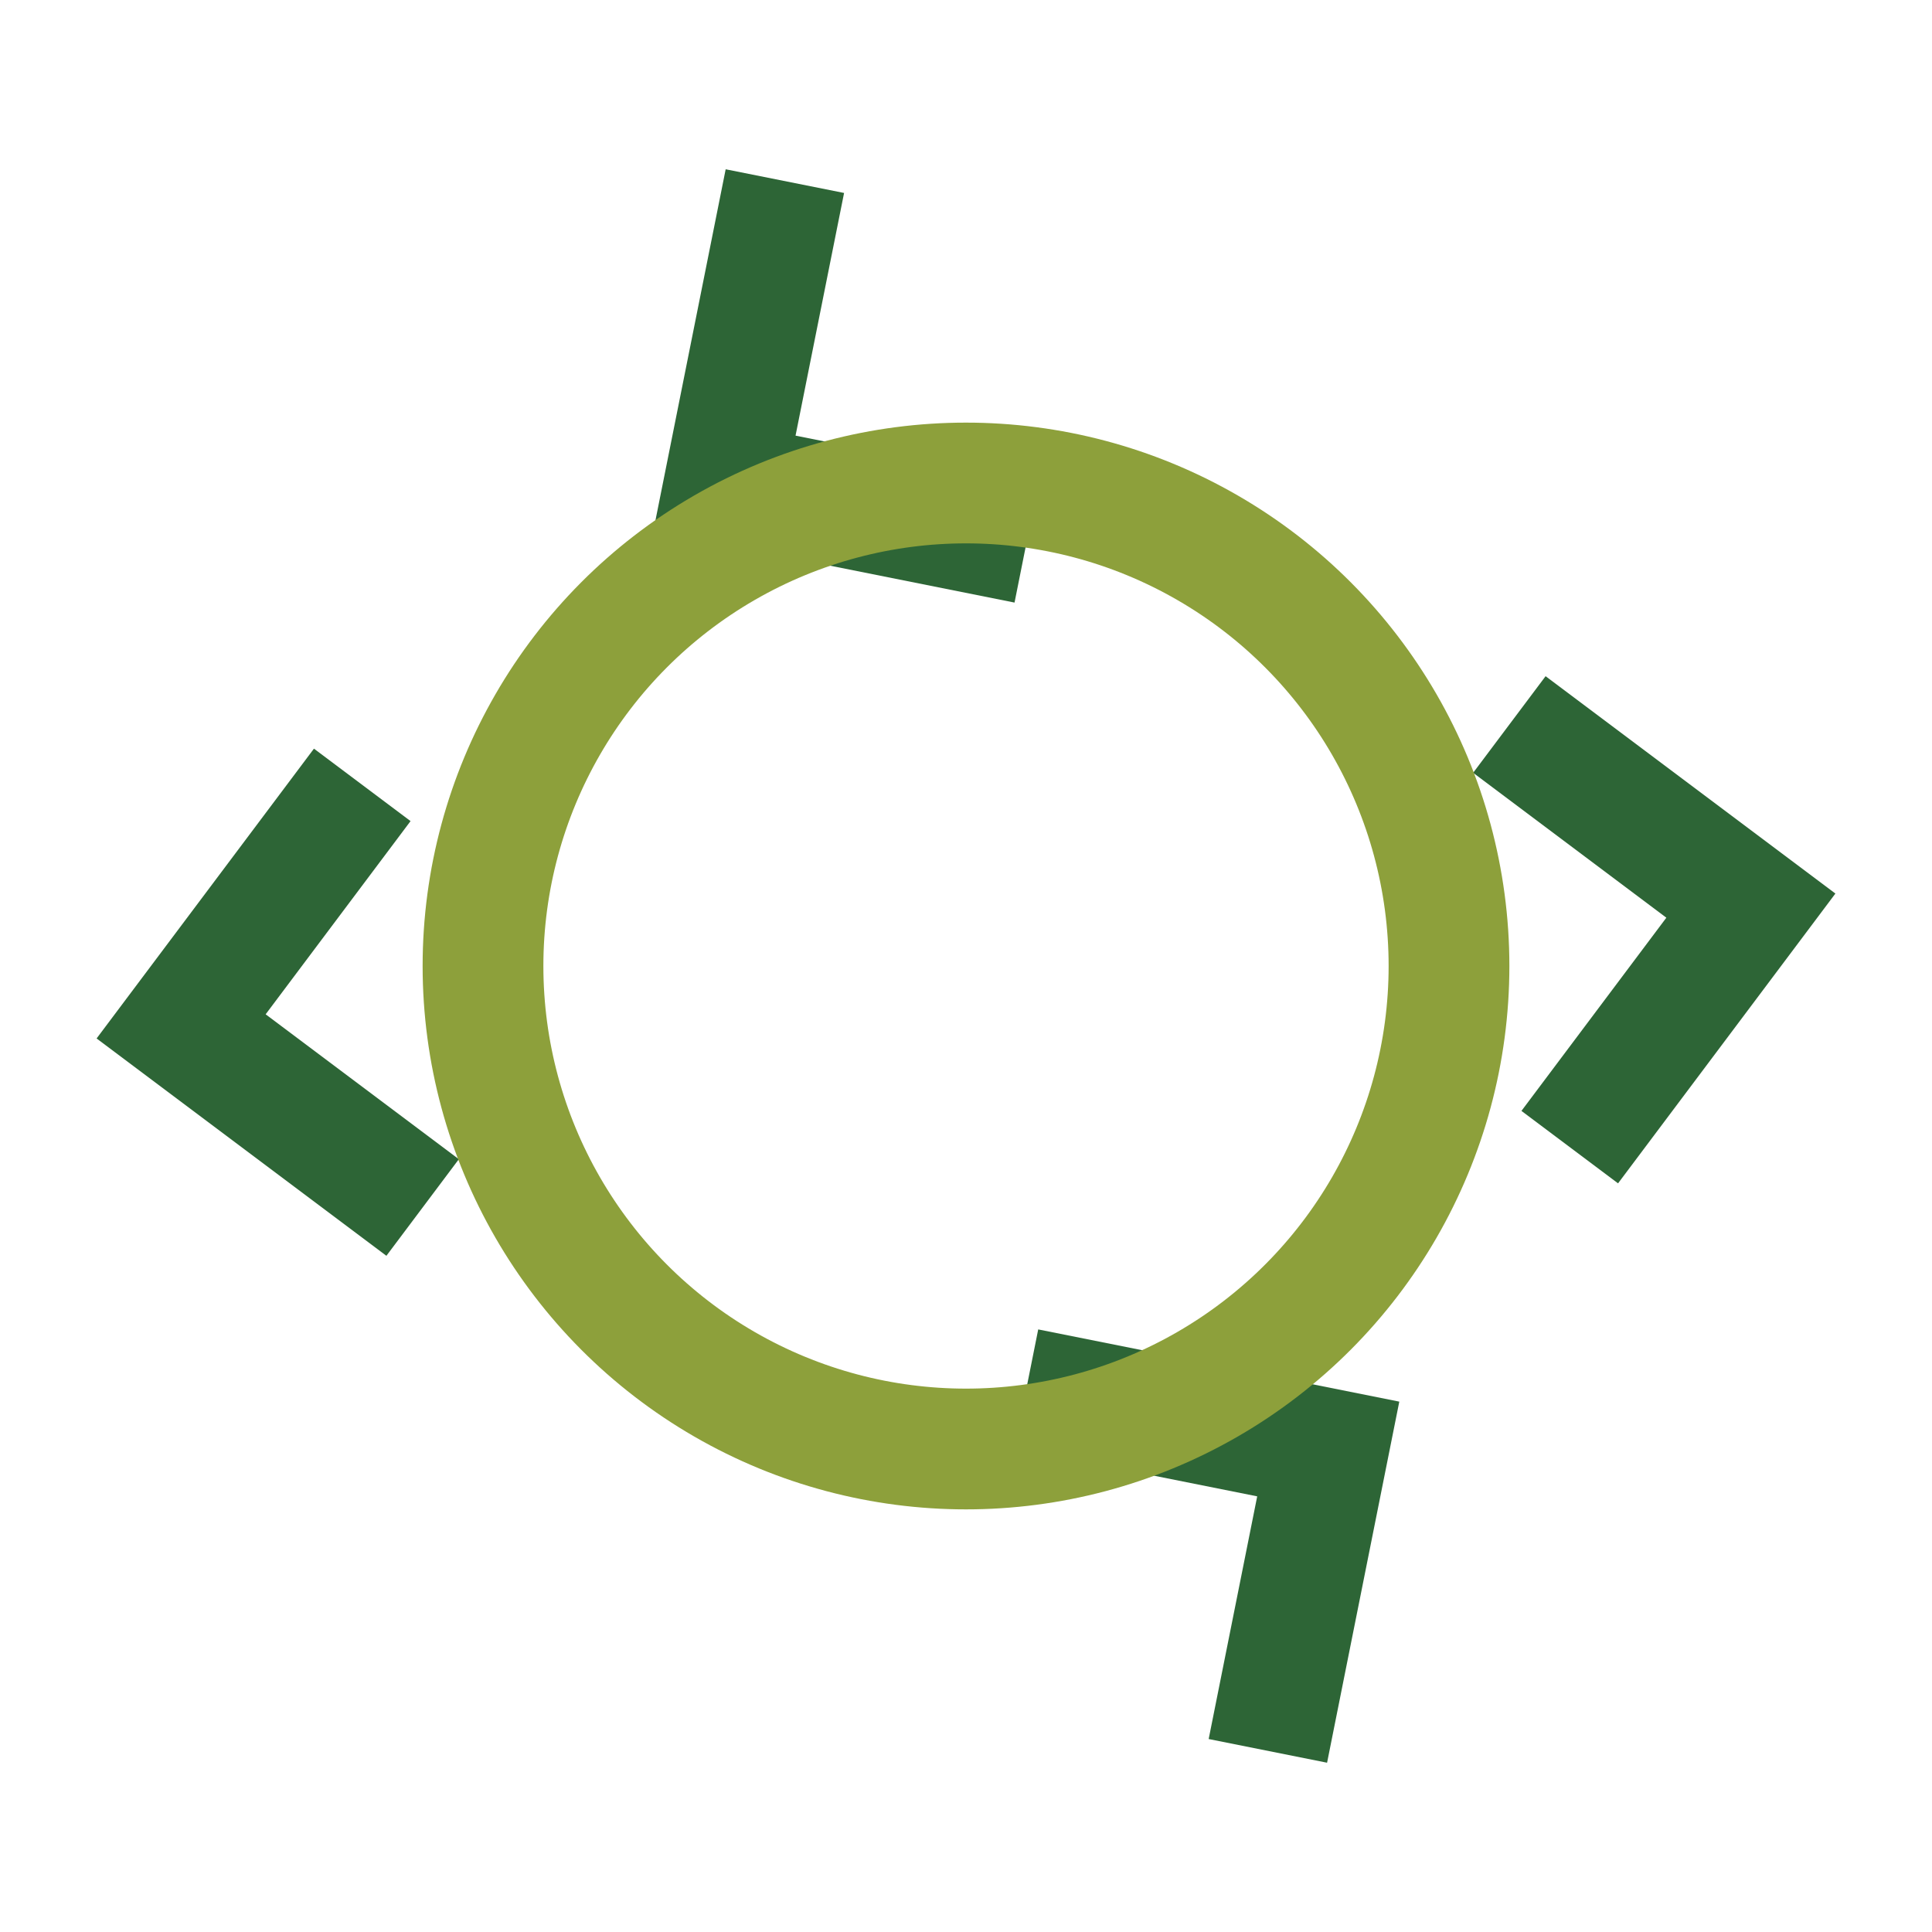
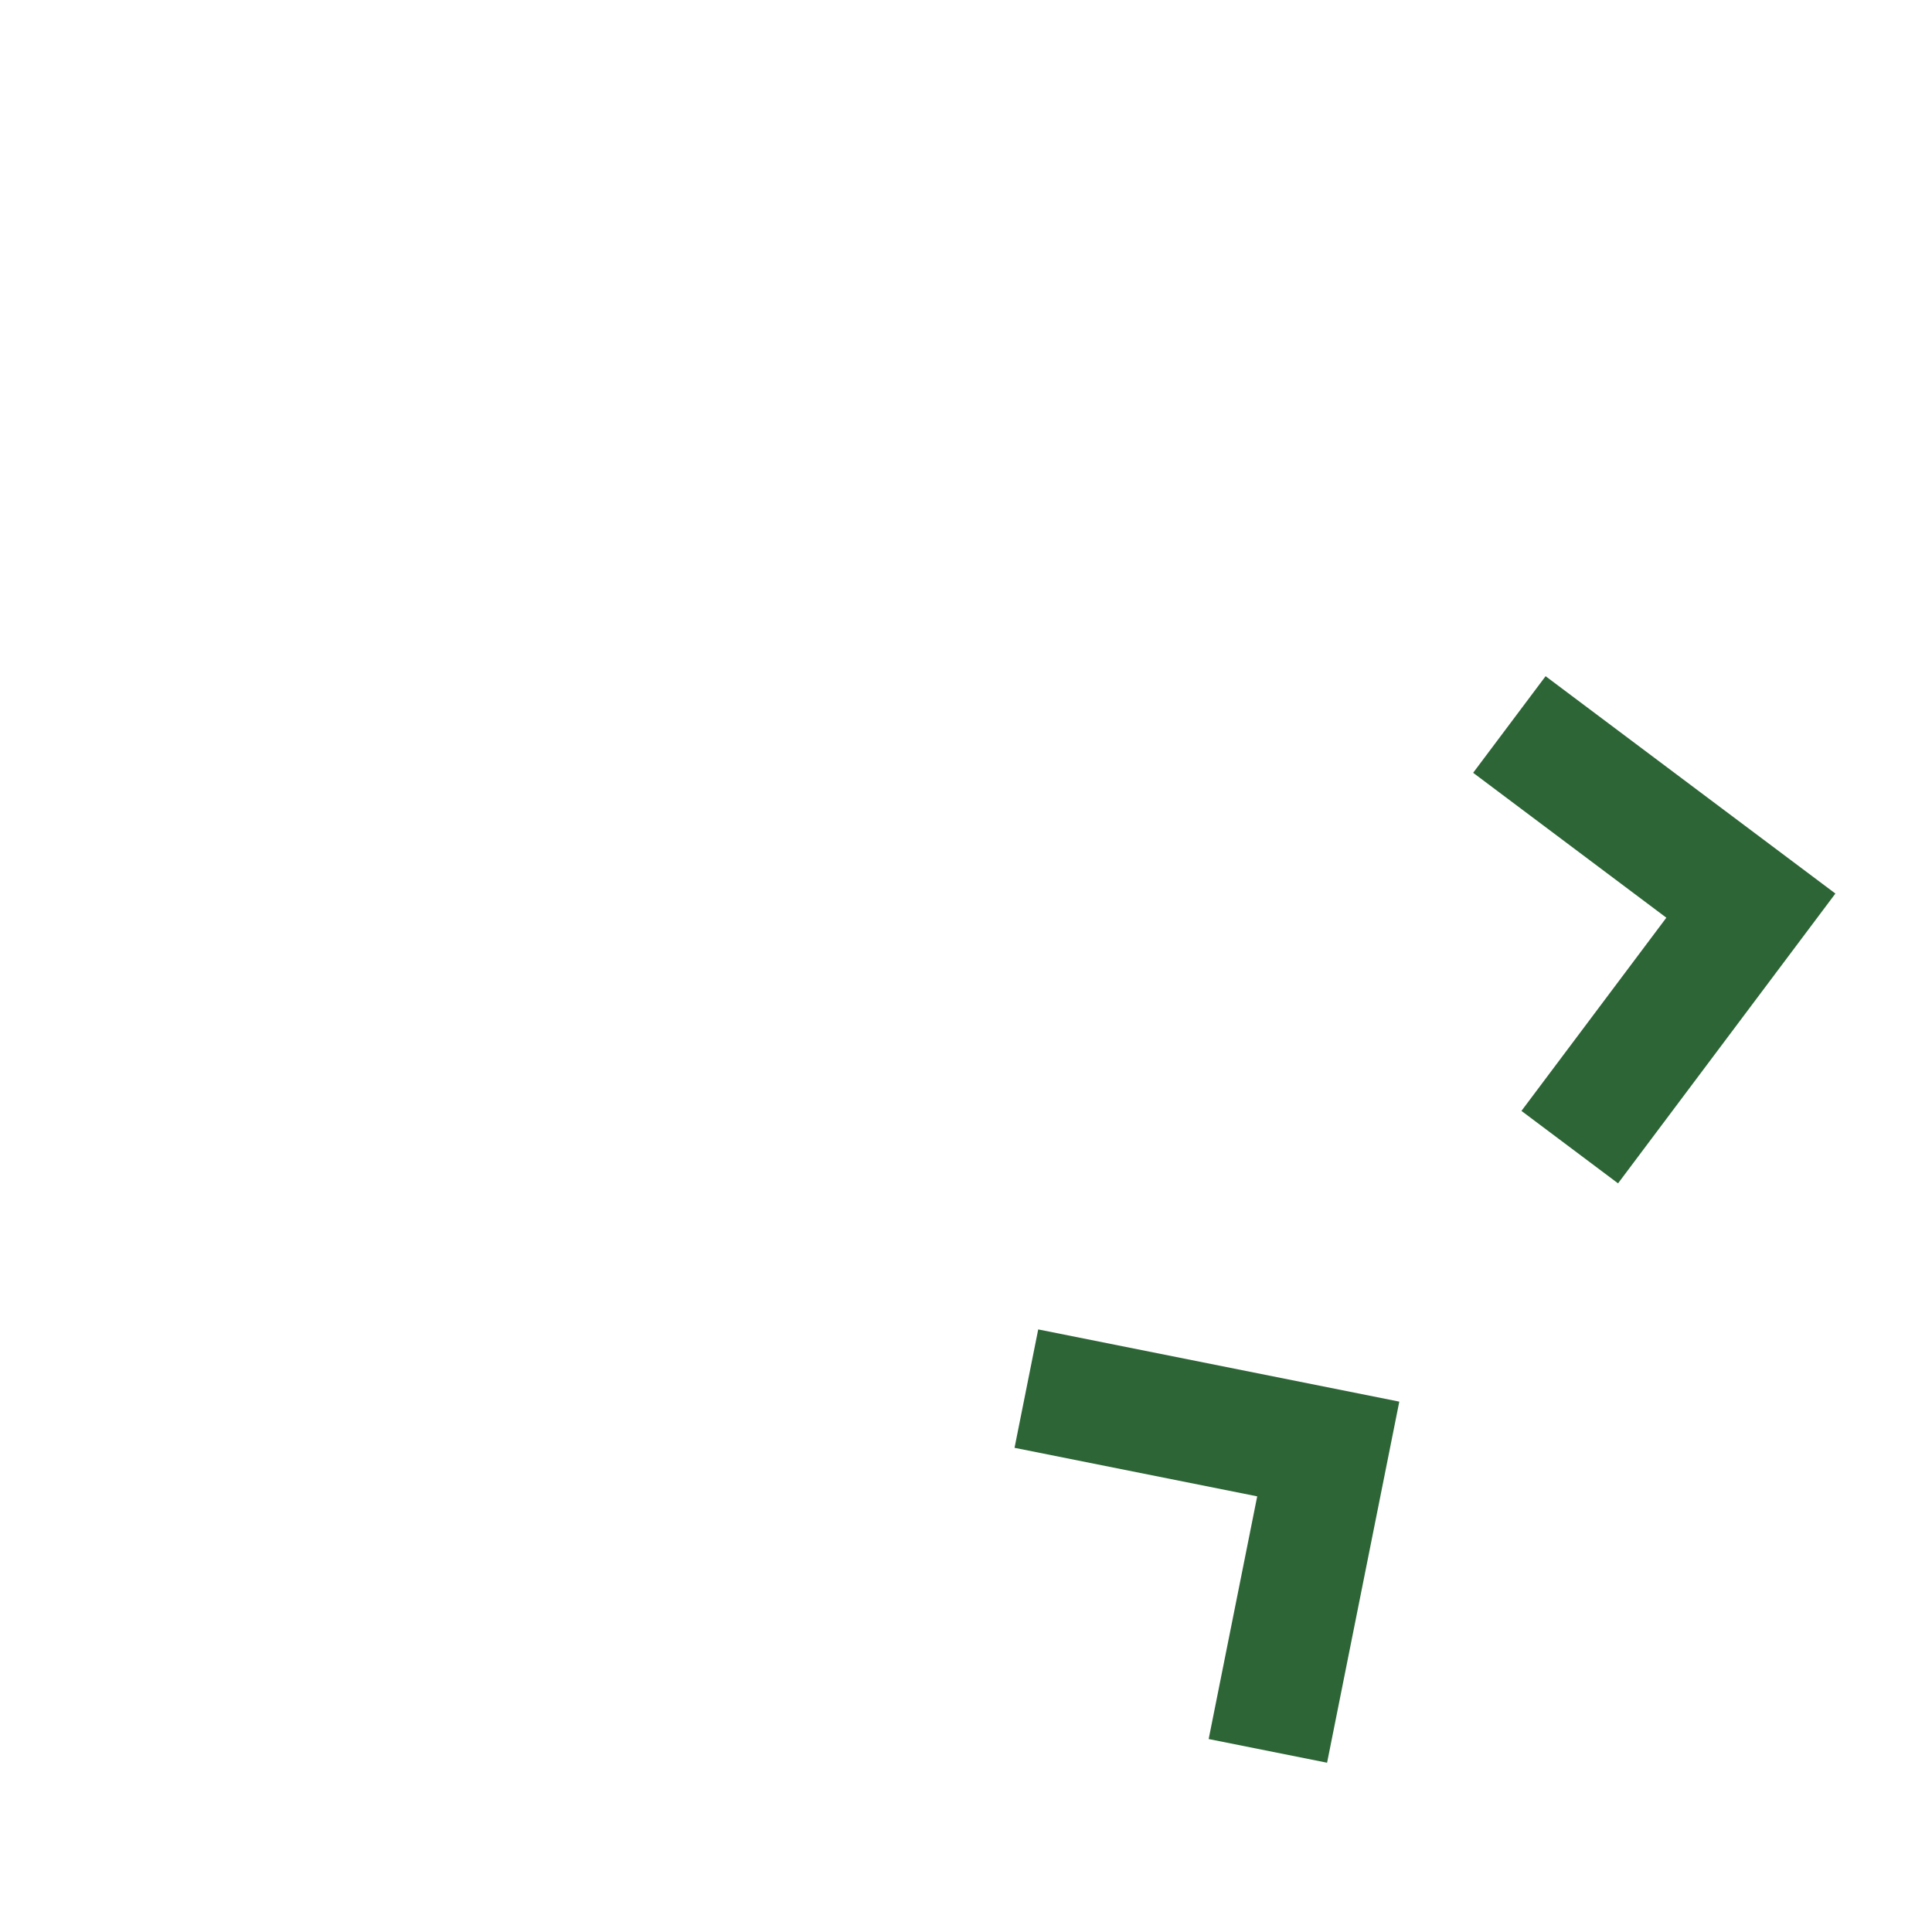
<svg xmlns="http://www.w3.org/2000/svg" width="32" height="32" viewBox="0 0 32 32">
  <g fill="none" stroke="#2D6536" stroke-width="2">
-     <path d="M13 3l-1 5 5 1" />
-     <path d="M6 13l-3 4 4 3" />
    <path d="M21 29l1-5-5-1" />
    <path d="M26 19l3-4-4-3" />
  </g>
-   <circle cx="16" cy="16" r="8" stroke="#8DA03B" stroke-width="2" fill="none" />
</svg>